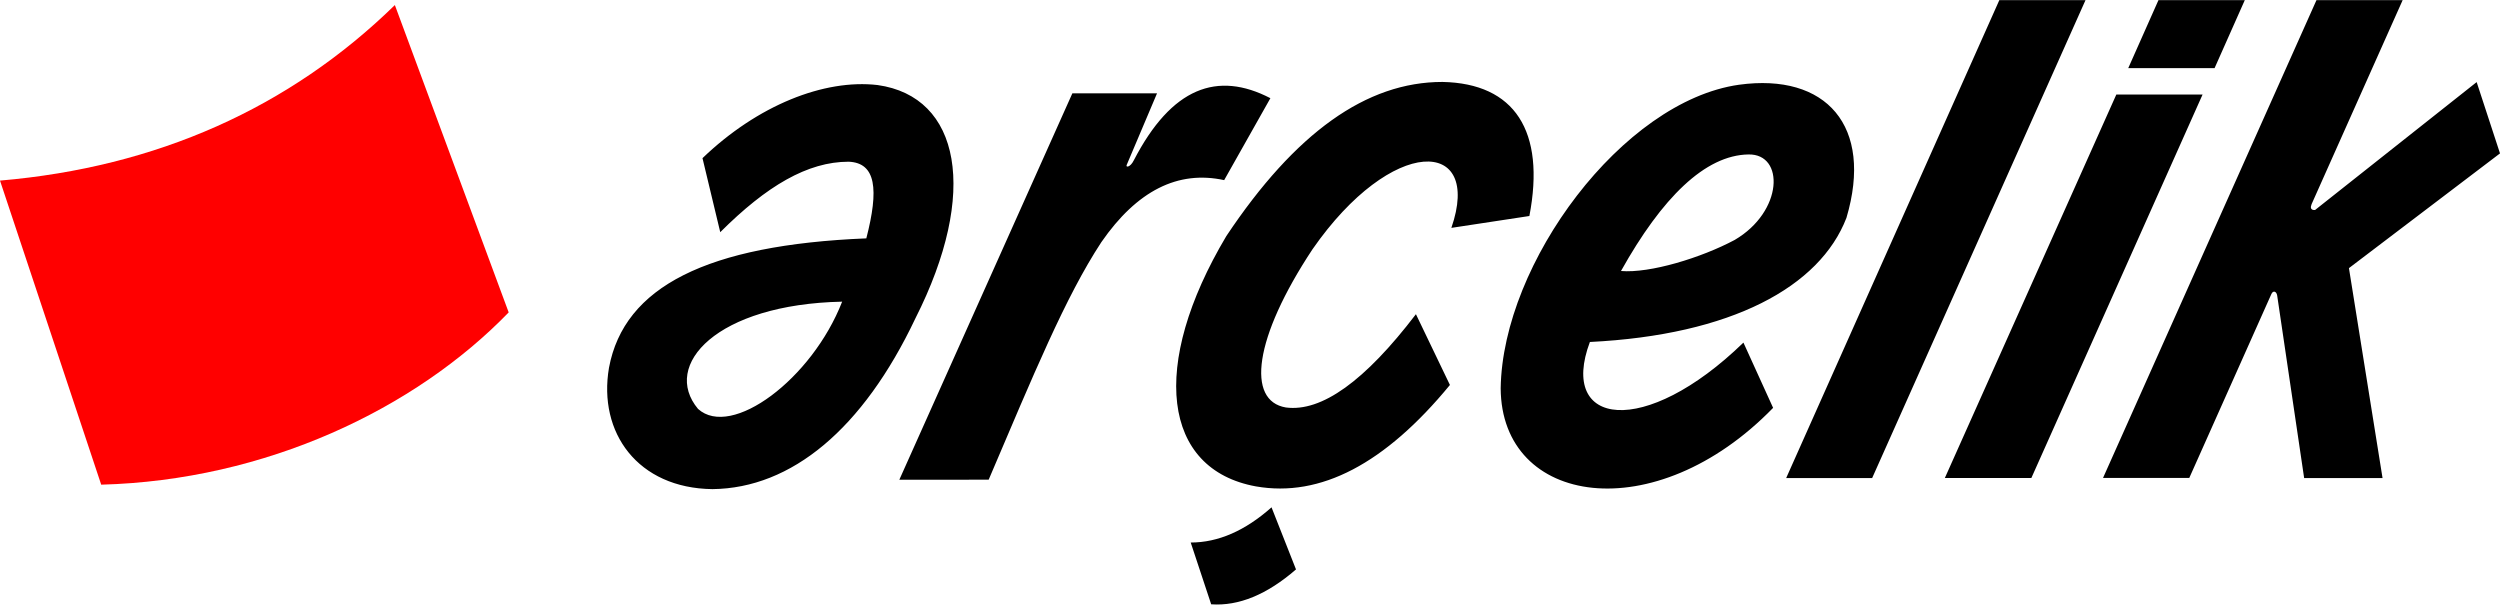
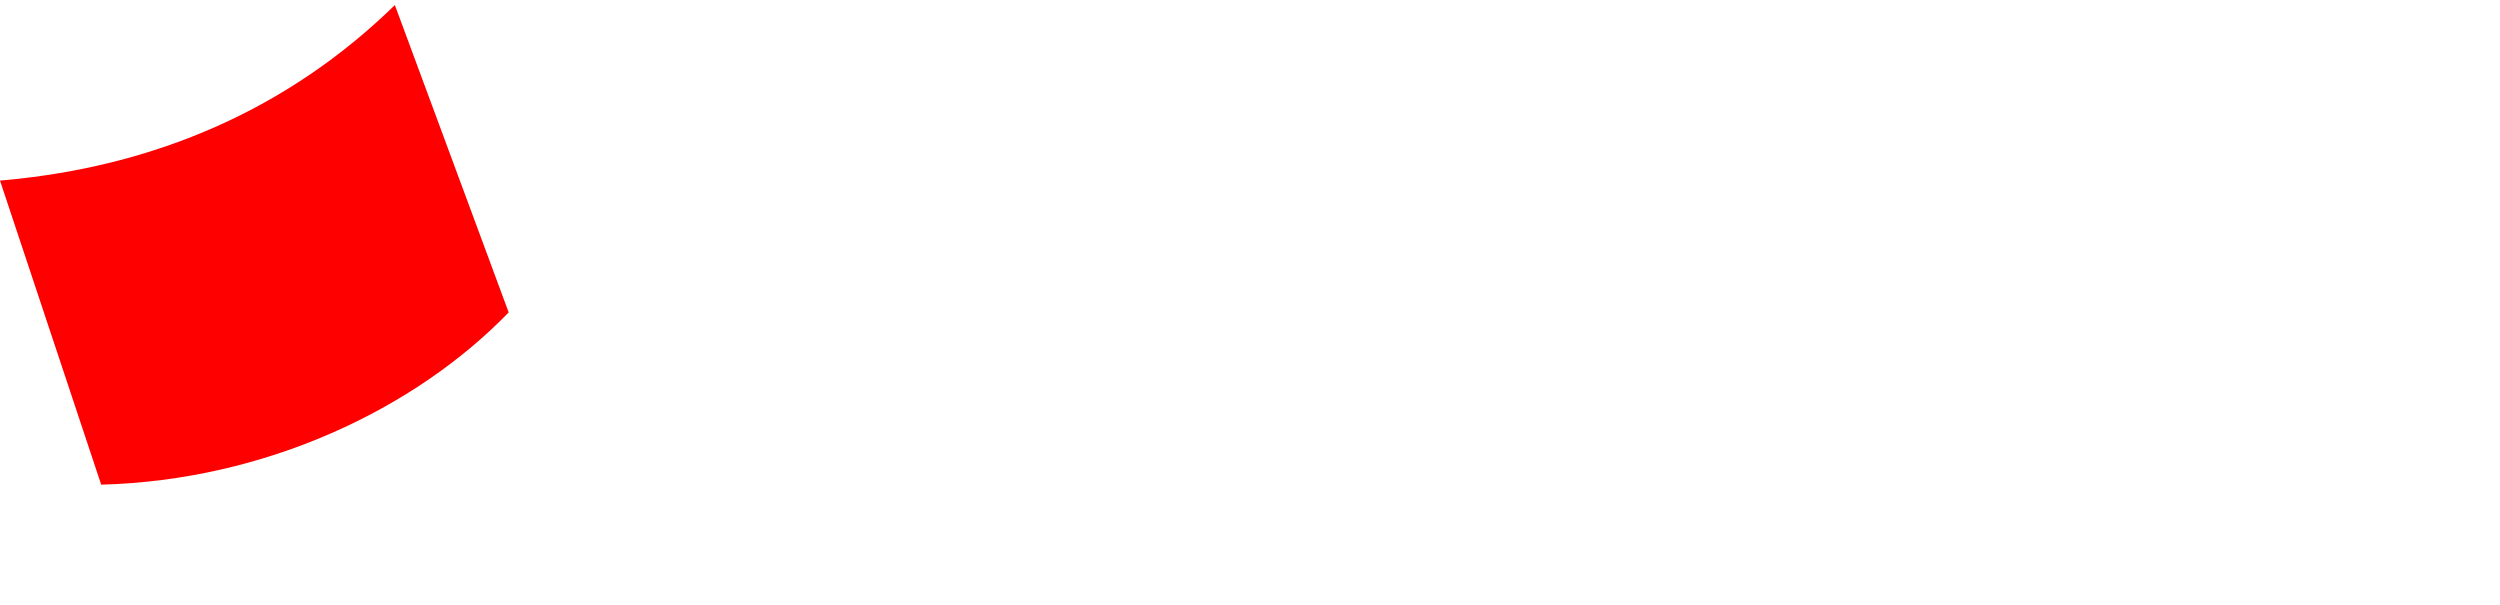
<svg xmlns="http://www.w3.org/2000/svg" viewBox="0 0 331 80.04">
  <title>Arcelik logo</title>
  <path d="M359.9,536.15l-13.4-40.26c20.71-1.77,38.32-9.61,52.28-23.24l15.07,40.69c-12.4,12.81-32.2,22.23-53.95,22.81" transform="translate(-346.5 -471.98)" style="fill:red" />
-   <path d="M624.94,535.26,653.2,472h11.41l-12.05,27c-.38.92.46.78.46.78l21.39-16.93,3.09,9.44-20,15.19,4.45,27.8H651.57L648,511.12c-.08-.56-.53-.74-.77-.21l-10.87,24.35H624.94ZM458,511.92c-16.62.35-23.94,8.39-19.08,14.2C443.33,530.11,454,522.19,458,511.92Zm-18.49-19c7.29-7,16.1-10.5,23.18-9.68,10.95,1.53,13.46,14.2,5,30.91-6.94,14.63-16.39,22.47-26.86,22.59-9.89-.12-15.17-7.48-13.7-16.07,2-10.74,13-16.27,34.07-17.13,1.68-6.5,1.29-10-2.34-10.15-5.43,0-10.86,3.2-17,9.33Zm26.06,42.58,22.91-51.16h11.21l-4,9.44c-.21.43.47.37.93-.58,5-9.65,11.06-11.86,18.08-8.22l-6.12,10.85q-9.19-2-16.26,8.21c-4.77,7.27-9,17.58-14.92,31.45Zm38.58,8.31q5.45,0,10.7-4.66l3.24,8.22q-5.76,5-11.23,4.62Zm34.51-41.66c4.16-12-7.87-12.31-18.39,2.84-7.78,11.77-8.76,20.06-3.52,20.94q7.09.93,17.22-12.35l4.5,9.37q-12.89,15.67-25.68,13.43c-12.38-2.25-14.13-16-3.92-33.15,9.12-13.67,18.54-20.41,28.62-20.4,9.54.19,13.66,6.48,11.5,17.75ZM557,517.26c-4.18,11.16,7.2,12.83,20.33.08l3.93,8.64c-15.65,16.1-36,13-36.07-2.6.25-16.6,16.15-38,31.55-40.18,11.55-1.59,17.83,5.46,14.23,17.62-3.52,9.14-15.23,15.52-34,16.44Zm4.1-9.4c3.85.33,10.65-1.75,15.07-4.11,6.45-3.77,6.61-11.41,1.84-11.32C572.26,492.51,566.54,498.16,561.12,507.86ZM583,535.25,611.21,472h11.41l-28.25,63.28H583ZM643.71,472l-4,9H628.28l4-9ZM604,535.26,626.7,484.5h11.42l-22.67,50.77H604Z" transform="translate(-346.5 -471.98)" />
</svg>